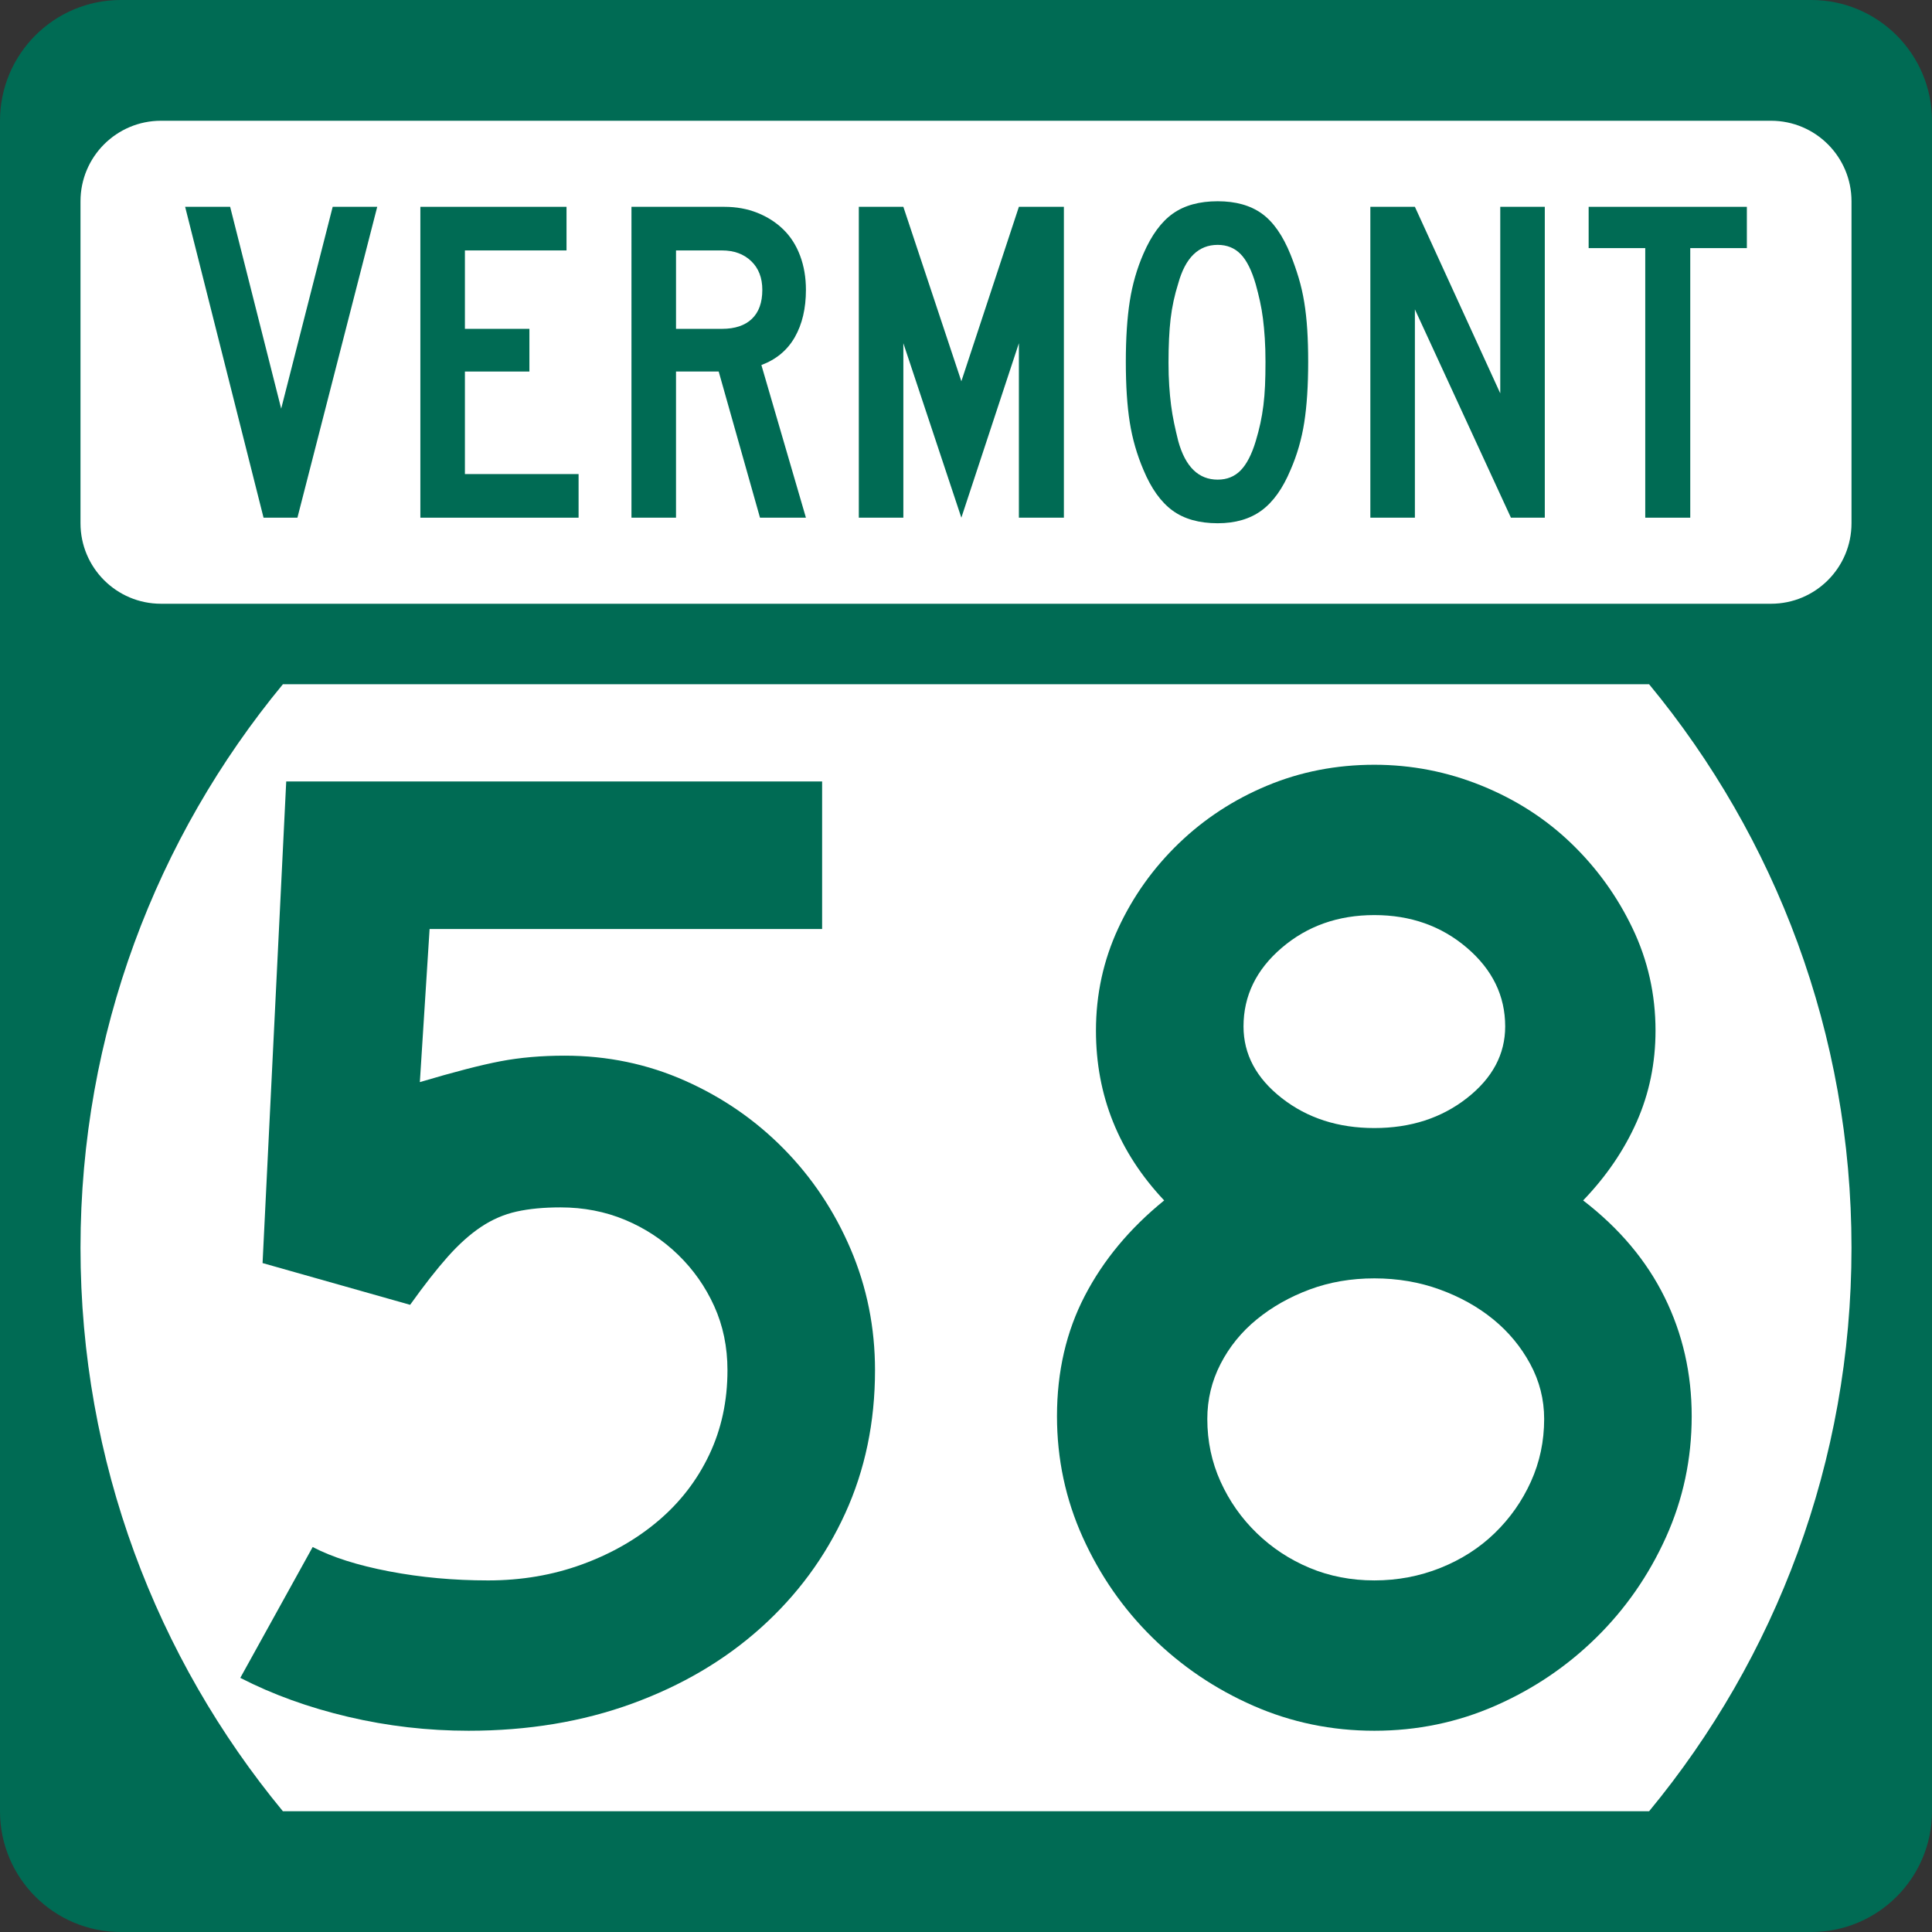
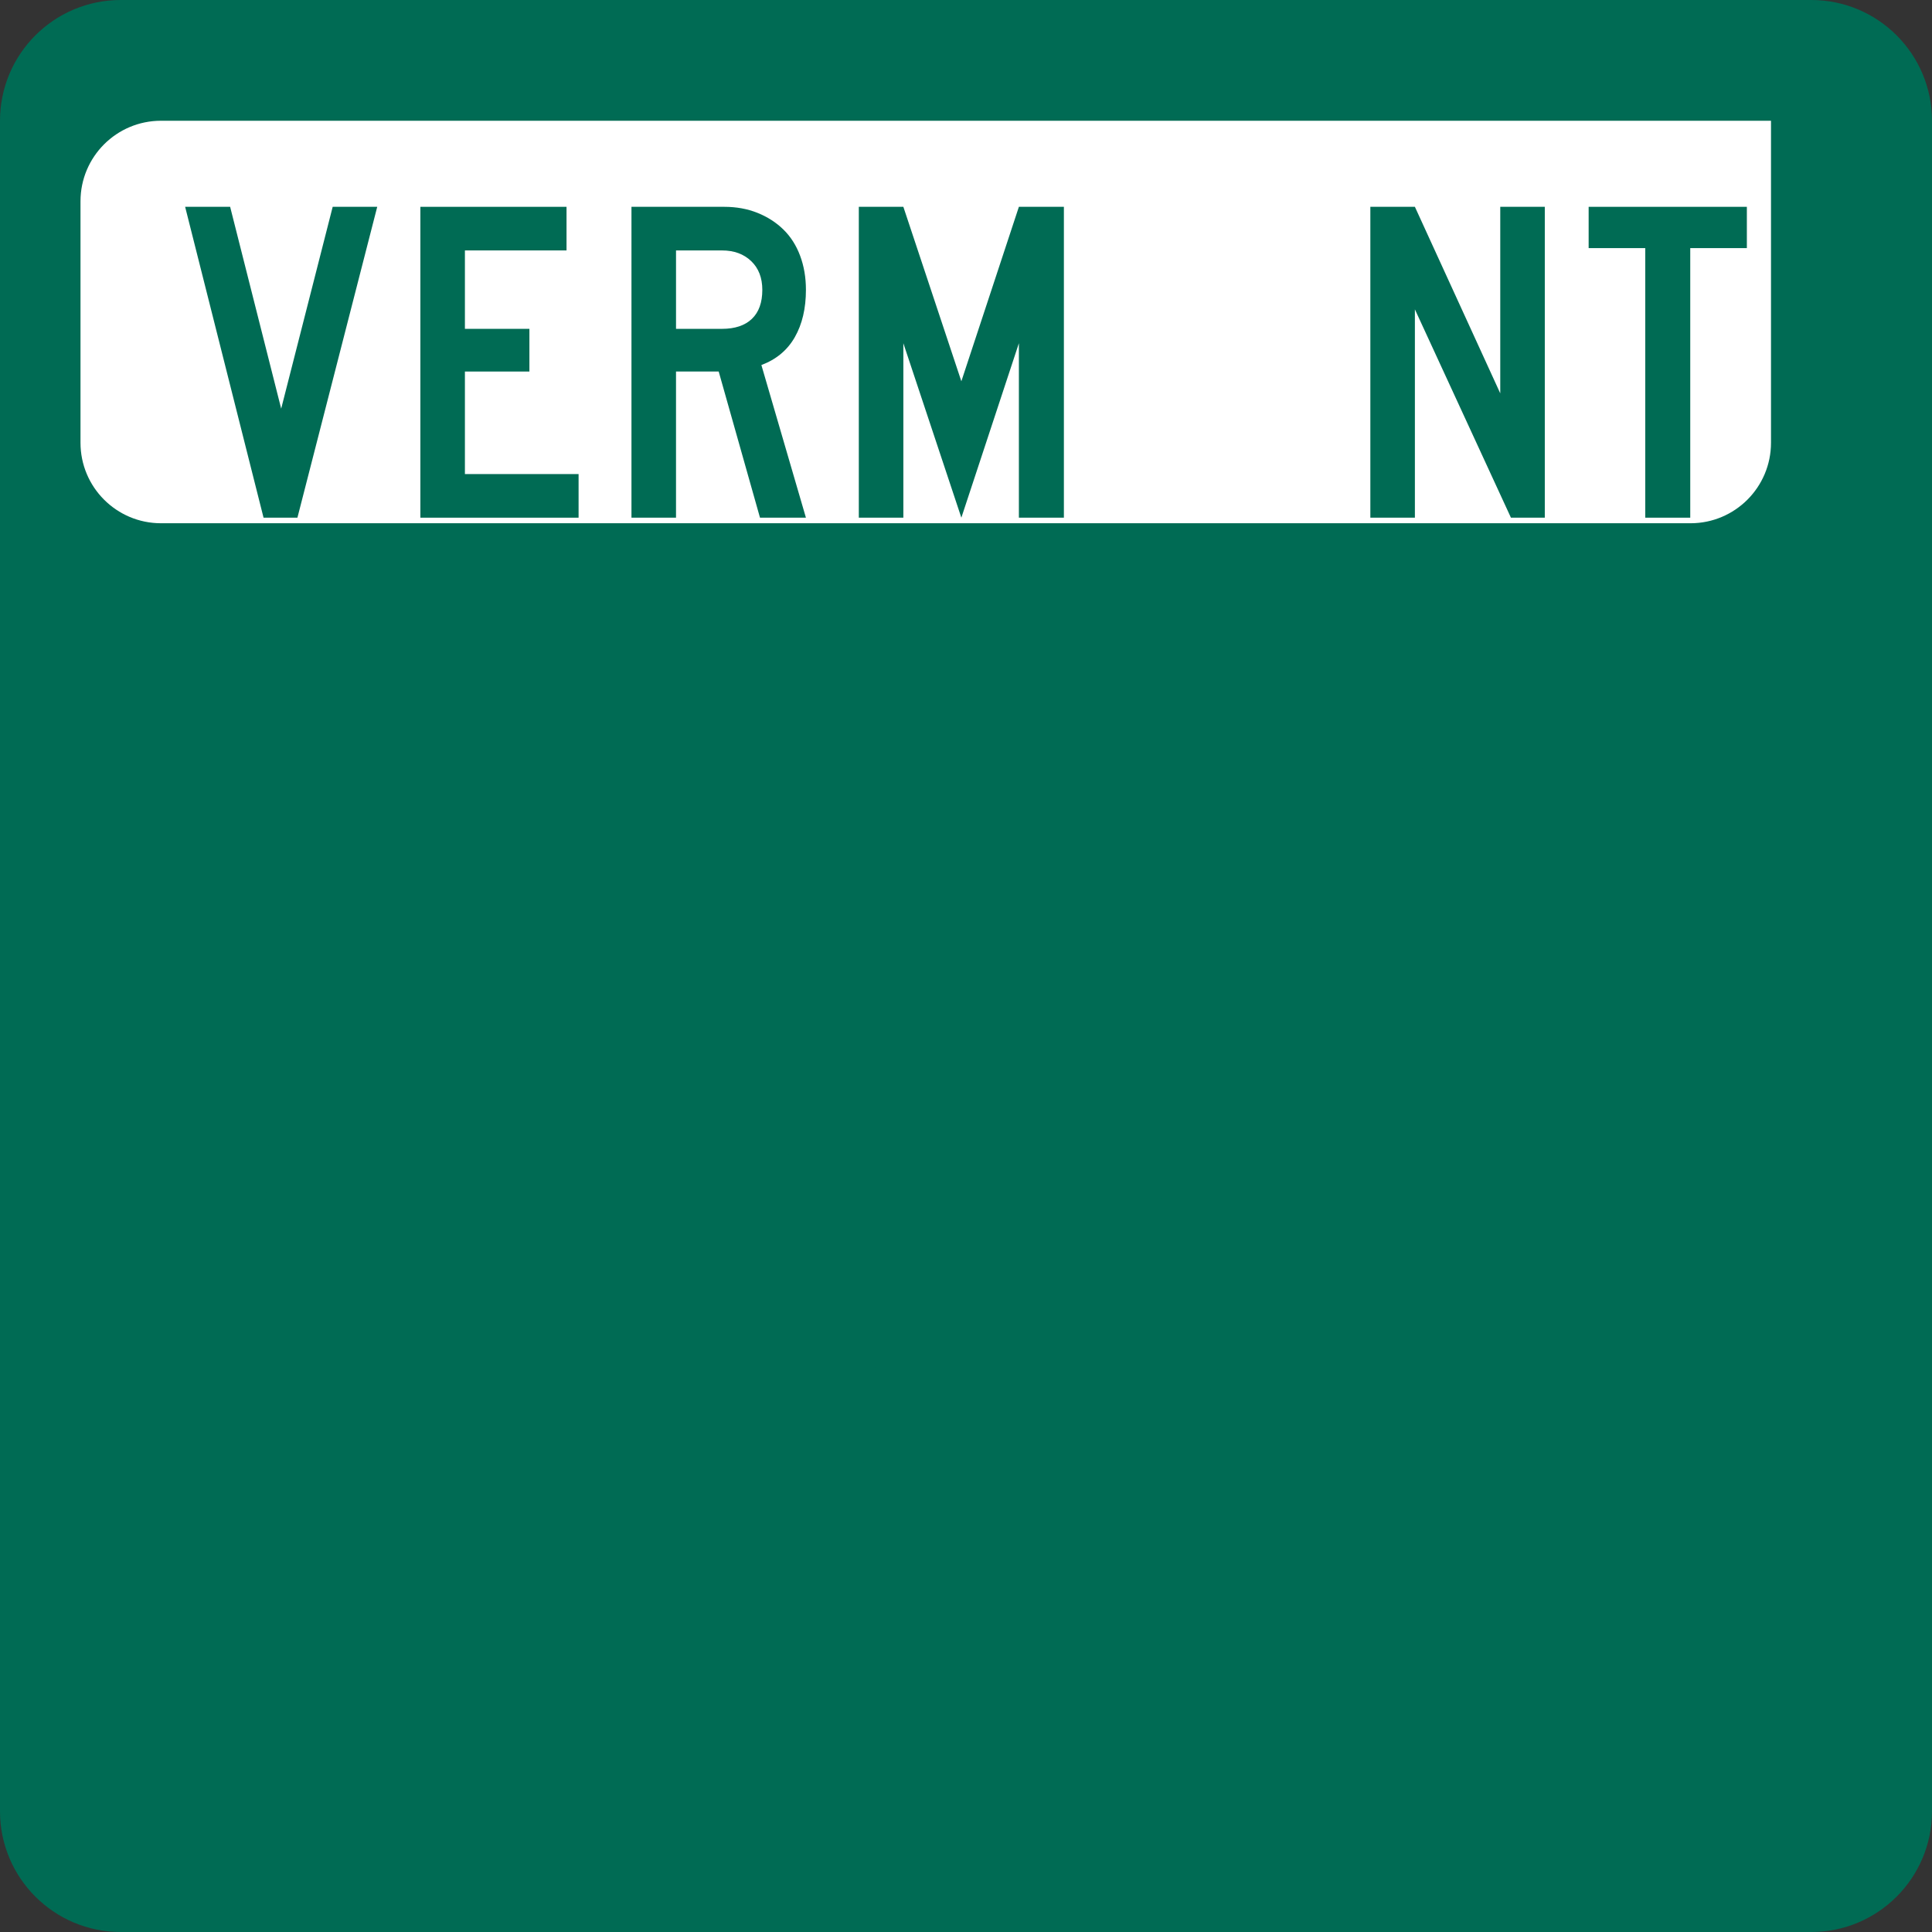
<svg xmlns="http://www.w3.org/2000/svg" version="1.1" id="Layer_1" width="384" height="384" viewBox="0 0 384 384" overflow="visible" enable-background="new 0 0 384 384" xml:space="preserve">
  <rect x="0" y="0" width="384" height="384" fill="#333333" stroke="none" />
  <g>
    <g>
      <path fill="#006B54" d="M0,24C0,10.745,10.745,0,24,0h336c13.256,0,24,10.745,24,24v336    c0,13.255-10.744,24-24,24H24c-13.255,0-24-10.745-24-24V24L0,24z" />
      <path fill="#006B54" d="M192,192" />
    </g>
-     <path fill="#FFFFFF" d="M16,248c0-42.549,15.098-81.57,40.228-112h271.543   C352.902,166.43,368,205.451,368,248s-15.098,81.57-40.229,112H56.228   C31.098,329.57,16,290.549,16,248z" />
    <g>
-       <path fill="#FFFFFF" d="M16,40c0-8.836,7.163-16,16-16h320c8.836,0,16,7.164,16,16v64    c0,8.837-7.164,16-16,16H32c-8.837,0-16-7.163-16-16V40L16,40z" />
-       <path fill="#FFFFFF" d="M192,72" />
+       <path fill="#FFFFFF" d="M16,40c0-8.836,7.163-16,16-16h320v64    c0,8.837-7.164,16-16,16H32c-8.837,0-16-7.163-16-16V40L16,40z" />
    </g>
    <g>
      <polygon fill-rule="evenodd" clip-rule="evenodd" fill="#006B54" points="59.115,102.894 52.383,102.894     36.798,41.107 45.743,41.107 55.887,81.222 66.124,41.107 74.977,41.107   " />
      <polygon fill-rule="evenodd" clip-rule="evenodd" fill="#006B54" points="83.551,102.894 83.551,41.107     112.601,41.107 112.601,49.775 92.404,49.775 92.404,65.36 105.223,65.36     105.223,73.845 92.404,73.845 92.404,94.225 114.998,94.225 114.998,102.894   " />
      <path fill-rule="evenodd" clip-rule="evenodd" fill="#006B54" d="M151.055,102.894l-8.208-29.049h-8.484    v29.049h-8.854V41.107h18.444c2.398,0,4.596,0.399,6.594,1.199    s3.72,1.906,5.164,3.32c1.445,1.414,2.552,3.151,3.32,5.21    c0.769,2.06,1.153,4.319,1.153,6.778c0,3.689-0.738,6.825-2.213,9.407    c-1.476,2.582-3.689,4.426-6.64,5.533l8.853,30.34H151.055z M151.516,57.614    c0-2.397-0.737-4.303-2.213-5.717c-1.475-1.414-3.412-2.121-5.81-2.121h-9.129    v15.585h9.129c2.582,0,4.565-0.661,5.948-1.983    C150.824,62.056,151.516,60.135,151.516,57.614z" />
      <polygon fill-rule="evenodd" clip-rule="evenodd" fill="#006B54" points="202.512,102.894 202.512,68.219     191.077,102.894 179.549,68.219 179.549,102.894 170.696,102.894 170.696,41.107     179.549,41.107 191.077,75.781 202.512,41.107 211.457,41.107 211.457,102.894   " />
-       <path fill-rule="evenodd" clip-rule="evenodd" fill="#006B54" d="M260.01,71.908    c0,4.734-0.262,8.761-0.783,12.081c-0.523,3.32-1.43,6.455-2.721,9.406    c-1.537,3.689-3.459,6.378-5.764,8.069C248.437,103.155,245.531,104,242.027,104    c-3.689,0-6.686-0.845-8.992-2.536c-2.305-1.69-4.227-4.38-5.764-8.069    c-1.291-3.013-2.197-6.164-2.72-9.453s-0.784-7.3-0.784-12.035    c0-4.672,0.262-8.684,0.784-12.034s1.429-6.501,2.72-9.453    c1.6-3.689,3.551-6.348,5.856-7.977S238.4,40,242.027,40    c3.566,0,6.486,0.815,8.761,2.444s4.181,4.35,5.718,8.162    c0.614,1.537,1.152,3.074,1.613,4.611s0.83,3.15,1.107,4.841    c0.276,1.691,0.477,3.504,0.599,5.441    C259.948,67.436,260.01,69.572,260.01,71.908z M251.525,71.908    c0-1.721-0.046-3.289-0.139-4.703c-0.092-1.414-0.215-2.72-0.368-3.919    c-0.153-1.199-0.354-2.352-0.6-3.458c-0.245-1.106-0.522-2.213-0.83-3.32    c-0.799-2.767-1.798-4.765-2.997-5.995c-1.199-1.229-2.721-1.844-4.564-1.844    c-3.812,0-6.425,2.551-7.839,7.654c-0.737,2.336-1.245,4.688-1.521,7.055    c-0.276,2.367-0.415,5.272-0.415,8.715c0,1.66,0.046,3.182,0.139,4.565    c0.092,1.383,0.215,2.674,0.369,3.873c0.152,1.199,0.354,2.382,0.599,3.551    c0.246,1.168,0.522,2.367,0.83,3.596c1.414,5.103,4.026,7.654,7.839,7.654    c1.844,0,3.365-0.615,4.564-1.844s2.198-3.166,2.997-5.81    c0.369-1.229,0.677-2.413,0.923-3.55s0.445-2.321,0.6-3.55    c0.152-1.229,0.261-2.536,0.322-3.919S251.525,73.691,251.525,71.908z" />
      <polygon fill-rule="evenodd" clip-rule="evenodd" fill="#006B54" points="300.31,102.894 281.221,61.487     281.221,102.894 272.367,102.894 272.367,41.107 281.221,41.107 298.188,78.179     298.188,41.107 307.041,41.107 307.041,102.894   " />
      <polygon fill-rule="evenodd" clip-rule="evenodd" fill="#006B54" points="335.951,49.314 335.951,102.894     327.006,102.894 327.006,49.314 315.756,49.314 315.756,41.107 347.202,41.107     347.202,49.314   " />
    </g>
  </g>
  <g>
    <path fill-rule="evenodd" clip-rule="evenodd" fill="#006B54" d="M173.916,272.347   c0,10.328-1.982,19.827-5.948,28.495c-3.966,8.669-9.545,16.23-16.738,22.686   c-7.193,6.456-15.723,11.482-25.591,15.078C115.772,342.202,104.936,344,93.132,344   c-8.115,0-16.092-0.922-23.931-2.766c-7.838-1.845-14.985-4.427-21.44-7.746   l14.386-26.006c3.874,2.028,8.946,3.643,15.216,4.841   c6.271,1.199,12.818,1.798,19.643,1.798c6.64,0,12.865-1.061,18.674-3.182   c5.81-2.121,10.882-5.025,15.216-8.714c4.334-3.688,7.7-8.069,10.098-13.142   c2.397-5.072,3.596-10.651,3.596-16.737c0-4.611-0.876-8.853-2.628-12.727   c-1.752-3.873-4.15-7.285-7.193-10.236c-3.043-2.951-6.547-5.257-10.513-6.917   c-3.965-1.659-8.253-2.489-12.864-2.489c-3.32,0-6.225,0.276-8.714,0.83   c-2.49,0.554-4.842,1.567-7.055,3.043c-2.213,1.476-4.426,3.458-6.64,5.948   s-4.703,5.672-7.47,9.545l-29.326-8.3l4.703-95.724h106.513v29.325H85.386   l-1.937,30.433c6.824-2.029,12.173-3.412,16.046-4.149   c3.874-0.737,8.115-1.106,12.727-1.106c8.484,0,16.461,1.66,23.931,4.979   s14.018,7.839,19.643,13.556c5.625,5.719,10.052,12.357,13.28,19.92   S173.916,263.862,173.916,272.347z" />
    <path fill-rule="evenodd" clip-rule="evenodd" fill="#006B54" d="M336.239,281.476   c0,8.485-1.706,16.508-5.118,24.069c-3.412,7.562-8.023,14.202-13.833,19.92   c-5.81,5.717-12.495,10.236-20.058,13.556C289.668,342.341,281.646,344,273.162,344   c-8.484,0-16.508-1.659-24.07-4.979c-7.562-3.319-14.247-7.839-20.057-13.556   c-5.811-5.718-10.422-12.357-13.833-19.92   c-3.413-7.562-5.118-15.584-5.118-24.069c0-8.853,1.844-16.83,5.533-23.931   c3.688-7.101,8.945-13.418,15.77-18.951   c-9.038-9.59-13.557-20.841-13.557-33.752c0-7.193,1.476-13.971,4.427-20.334   c2.95-6.363,6.962-11.988,12.034-16.876c5.072-4.888,10.928-8.715,17.568-11.481   c6.639-2.767,13.74-4.15,21.303-4.15c7.377,0,14.479,1.383,21.302,4.15   c6.824,2.767,12.772,6.593,17.845,11.481c5.072,4.888,9.129,10.513,12.173,16.876   c3.043,6.363,4.565,13.141,4.565,20.334c0,6.455-1.246,12.496-3.735,18.121   c-2.49,5.625-6.04,10.836-10.651,15.631c7.193,5.533,12.588,11.943,16.185,19.229   S336.239,272.992,336.239,281.476z M299.168,204.012   c0-6.086-2.537-11.296-7.609-15.631c-5.071-4.334-11.204-6.501-18.396-6.501   c-7.193,0-13.326,2.167-18.398,6.501c-5.072,4.334-7.607,9.545-7.607,15.631   c0,5.533,2.535,10.283,7.607,14.248c5.072,3.966,11.205,5.948,18.398,5.948   c7.192,0,13.325-1.982,18.396-5.948C296.631,214.295,299.168,209.545,299.168,204.012   z M306.914,282.029c0-3.873-0.922-7.516-2.768-10.928   c-1.844-3.412-4.287-6.363-7.33-8.854c-3.044-2.489-6.594-4.473-10.652-5.947   c-4.057-1.477-8.392-2.214-13.002-2.214c-4.611,0-8.9,0.737-12.865,2.214   c-3.965,1.475-7.47,3.458-10.513,5.947c-3.044,2.49-5.44,5.441-7.192,8.854   c-1.753,3.412-2.629,7.055-2.629,10.928c0,4.427,0.876,8.576,2.629,12.449   c1.752,3.873,4.148,7.285,7.192,10.236c3.043,2.951,6.548,5.257,10.513,6.917   c3.965,1.659,8.254,2.489,12.865,2.489c4.61,0,8.991-0.83,13.141-2.489   c4.15-1.66,7.746-3.966,10.789-6.917c3.044-2.951,5.441-6.363,7.193-10.236   S306.914,286.456,306.914,282.029z" />
  </g>
</svg>